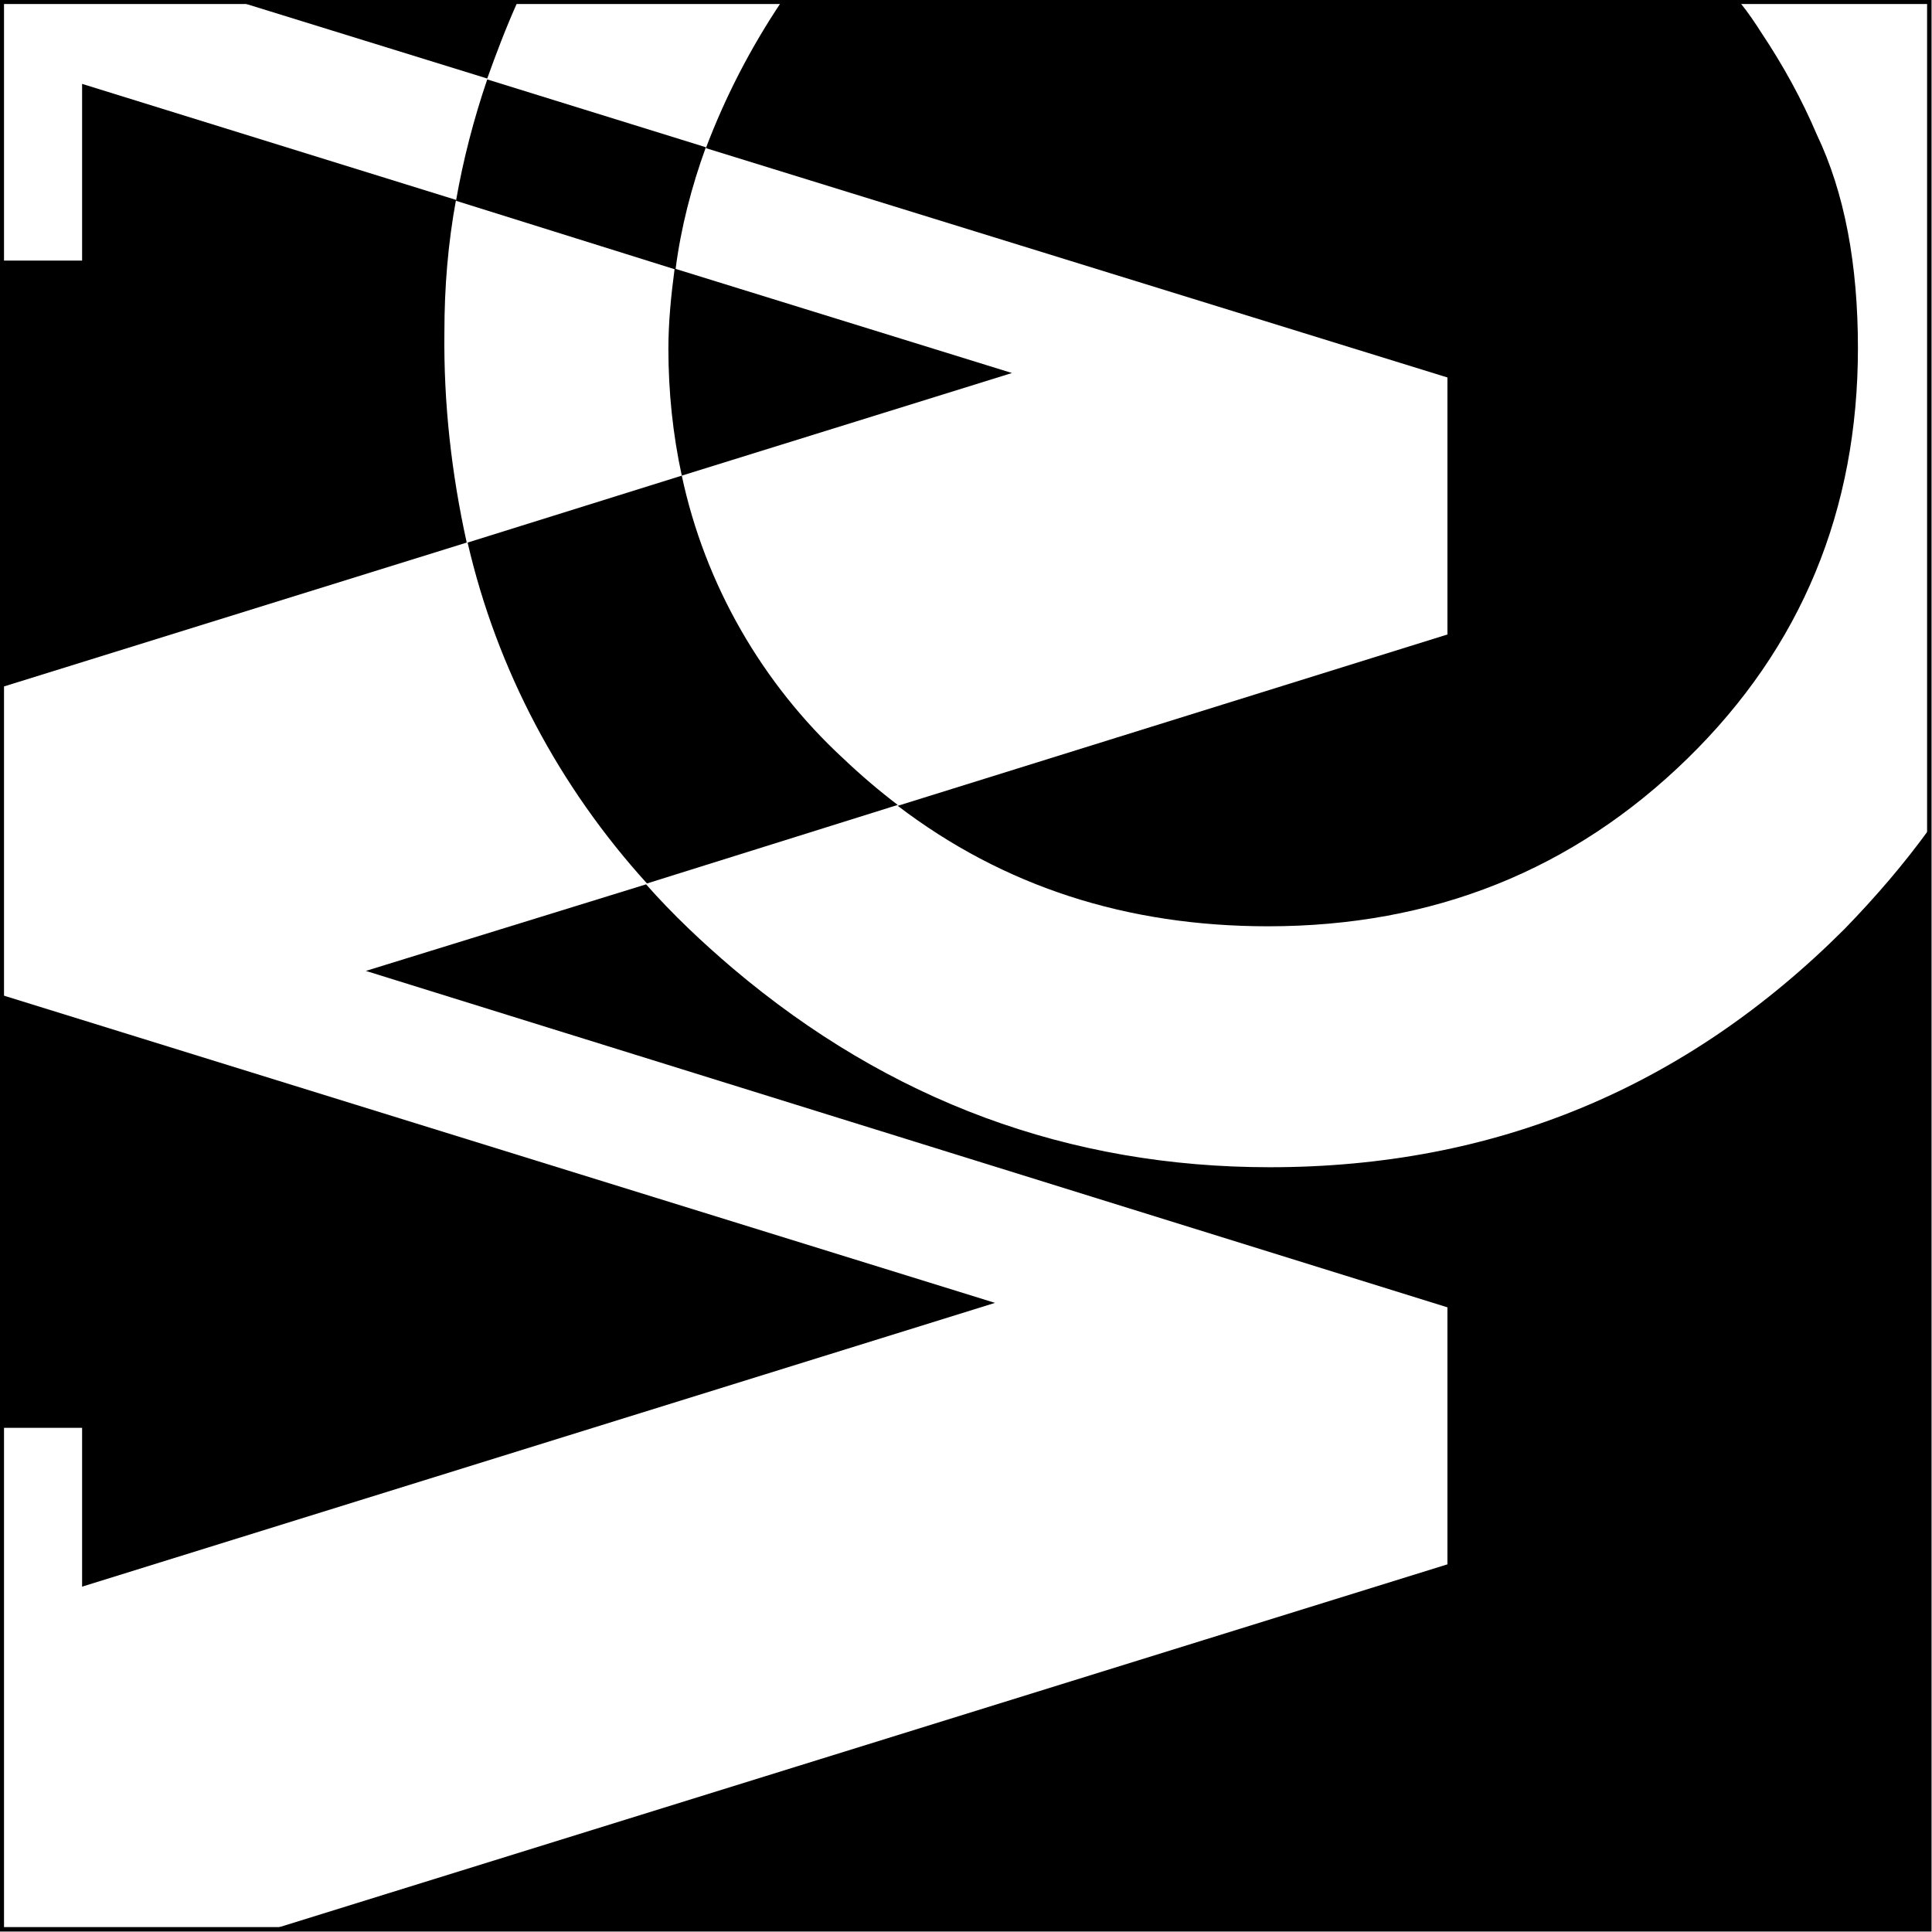
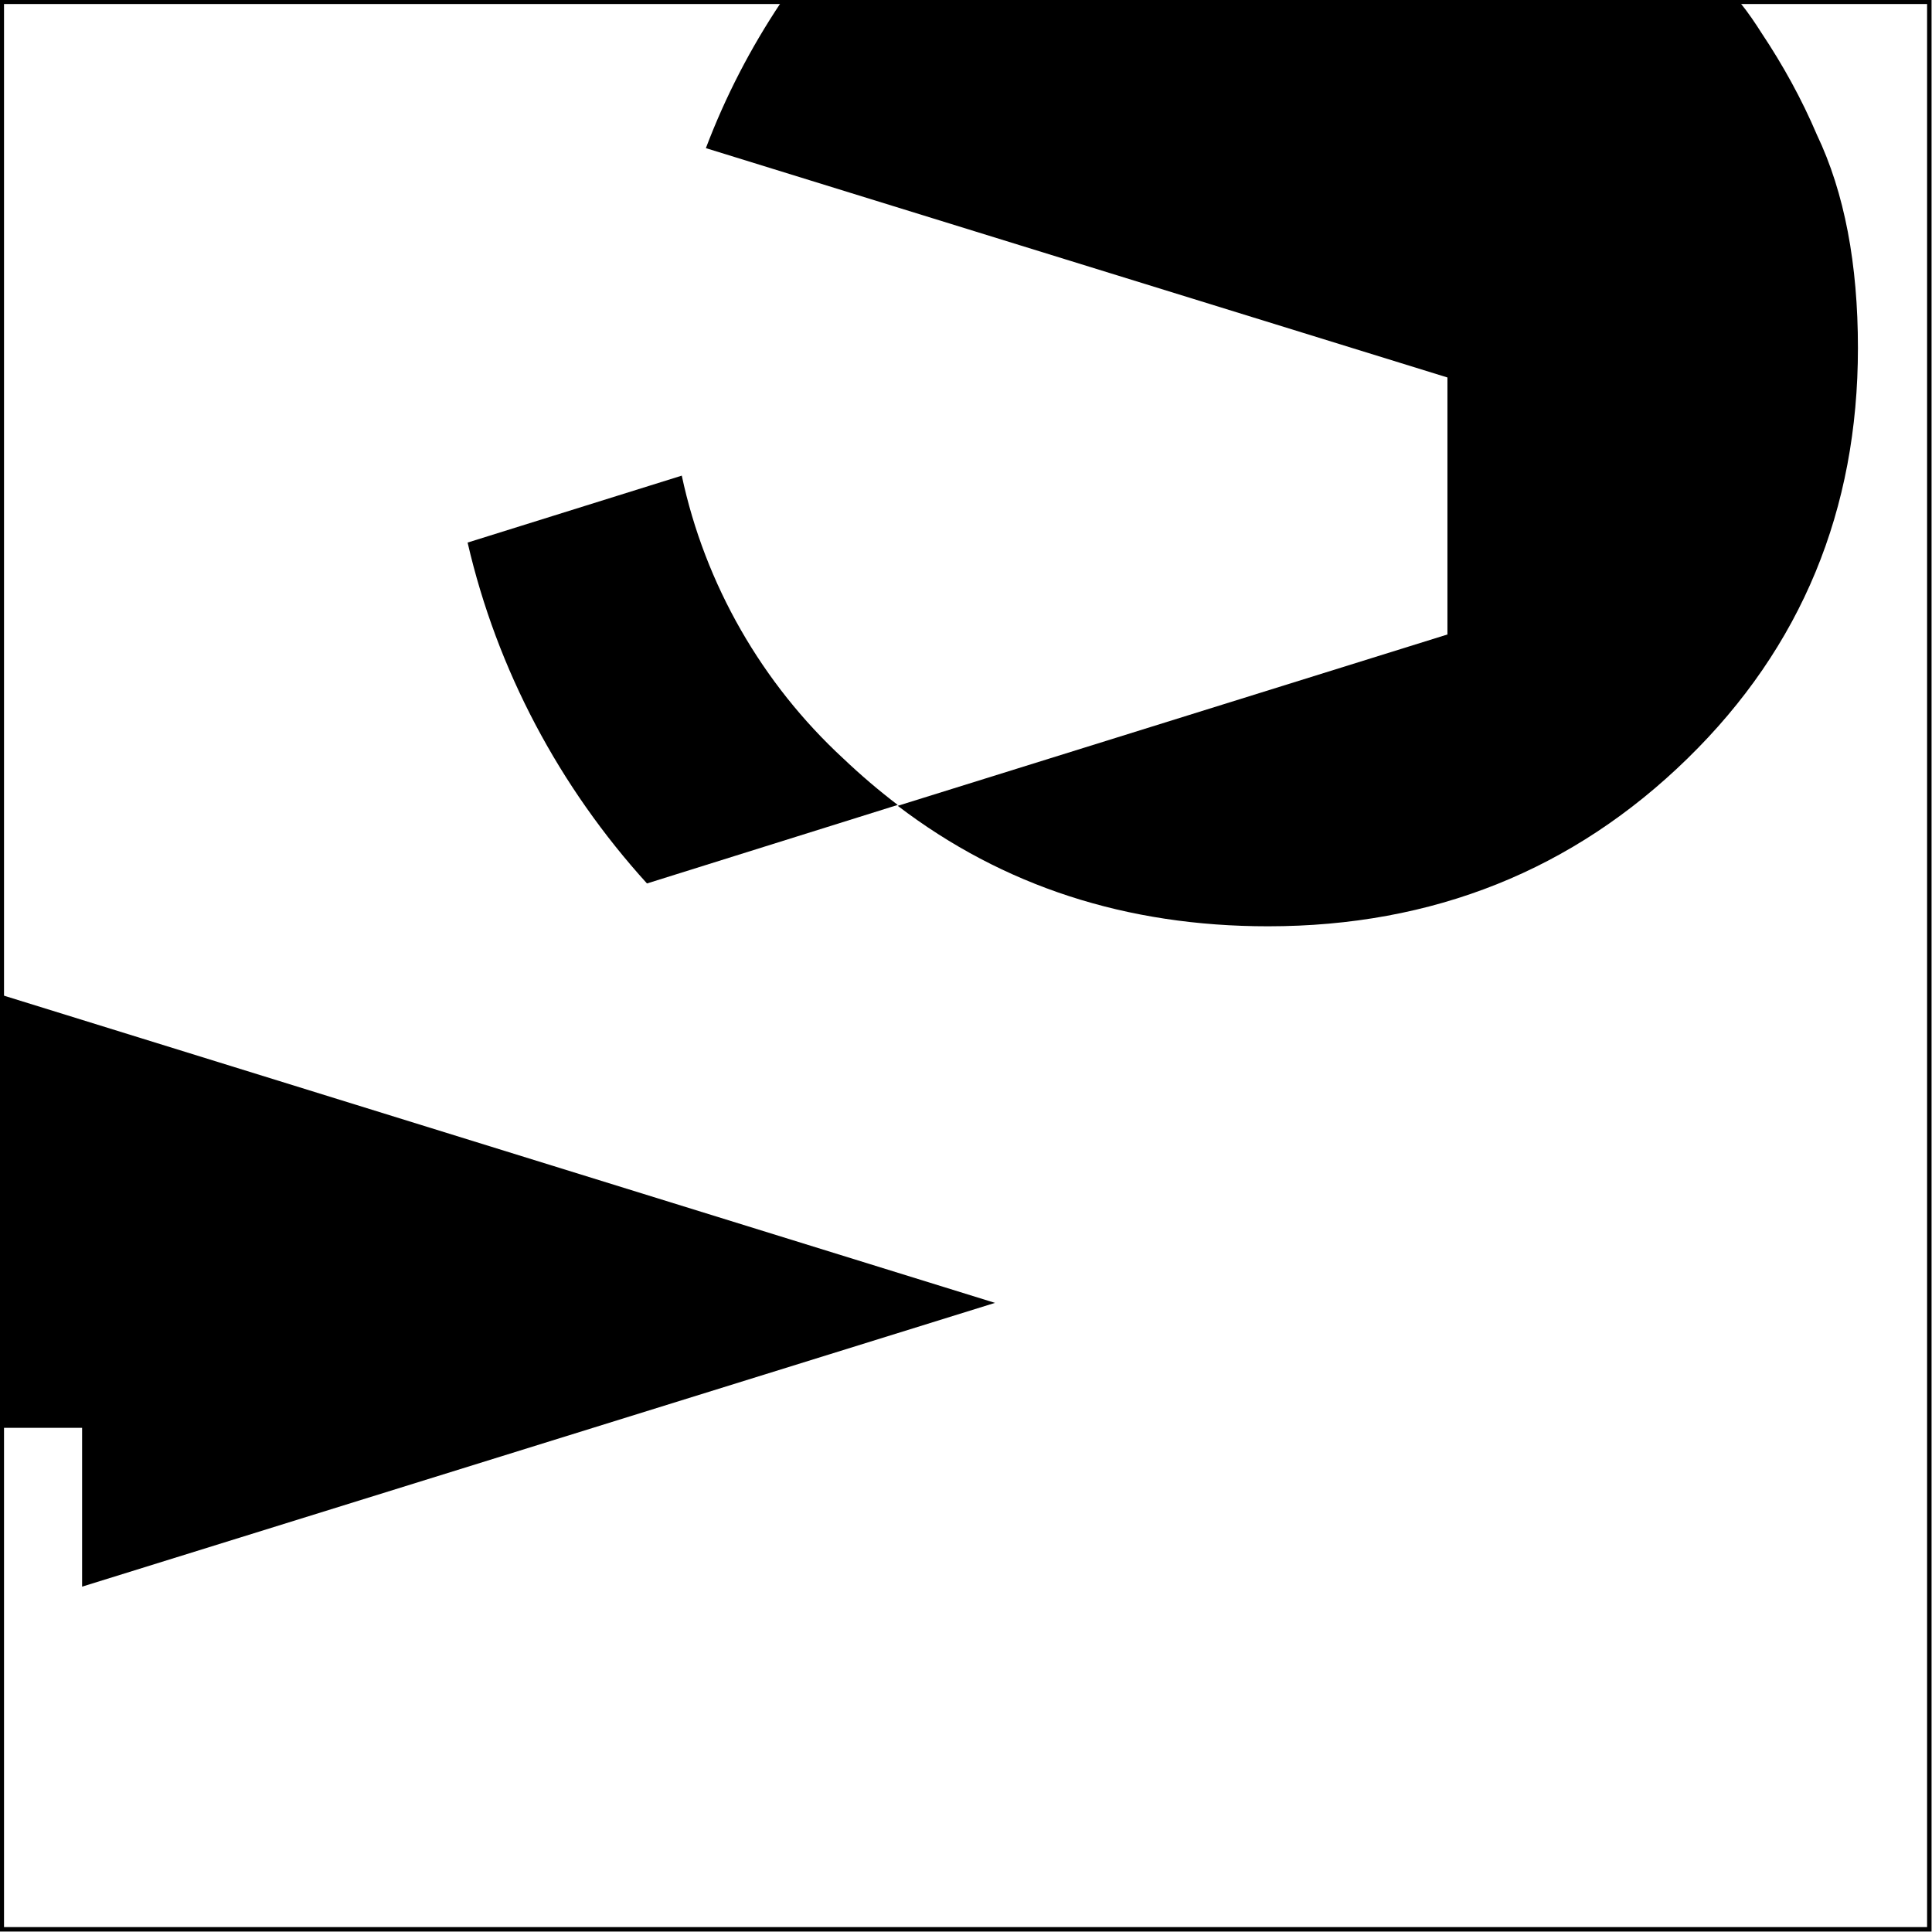
<svg xmlns="http://www.w3.org/2000/svg" version="1.1" id="Layer_1" x="0px" y="0px" viewBox="0 0 216.5 216.5" style="enable-background:new 0 0 216.5 216.5;" xml:space="preserve">
  <style type="text/css"> .st0{fill:none;stroke:#000000;stroke-width:0.5;stroke-miterlimit:10;} </style>
  <title>wca</title>
  <g id="Layer_2_1_">
-     <path d="M49.8,37.2c0-5,0.4-9.9,1.3-14.8L9.2,9.4v19.8h-9V77l52.1-16.2C50.6,53.1,49.7,45.2,49.8,37.2z" />
-     <path d="M58,0.2H26.8l27.8,8.6C55.6,6,56.7,3.1,58,0.2z" />
    <path d="M162.2,42.3v28.8l-61.6,19.2c11.8,9,25.6,13.5,41.5,13.5c18.5,0,34.2-6.3,47-18.8c12.8-12.5,19.1-27.9,19.1-46 c0-9.4-1.5-17.4-4.6-23.9c-1.7-4-3.8-7.8-6.2-11.4c-0.7-1.1-1.5-2.3-2.4-3.4H87.5c-3.4,5.1-6.2,10.5-8.4,16.3L162.2,42.3z" />
    <polygon points="9.2,177.8 111.5,146 0.2,111.5 0.2,160 9.2,160 " />
-     <path d="M216.2,92.9c-2.9,4-6.1,7.7-9.5,11.2c-17.8,17.8-39.2,26.7-64.4,26.7c-22.5,0-42.6-7.4-60.2-22.3c-3.4-2.9-6.7-6-9.7-9.4 L41,108.8l121.2,37.7v28.8l-132,41h186V92.9z" />
-     <path d="M75.6,30.1c-0.4,3-0.7,6-0.7,9c0,4.8,0.5,9.6,1.5,14.2l37-11.5L75.6,30.1z" />
-     <path d="M79.1,16.5L54.6,8.9c-1.5,4.4-2.7,9-3.5,13.6l24.6,7.7C76.3,25.5,77.5,20.9,79.1,16.5z" />
    <path d="M94.5,85c-9.1-8.4-15.5-19.5-18.1-31.7l-24,7.5C55.7,75.1,62.7,88.2,72.5,99l28.1-8.8C98.5,88.6,96.5,86.9,94.5,85z" />
  </g>
  <g id="Layer_1_1_">
    <rect x="0.2" y="0.2" class="st0" width="216" height="216" />
  </g>
</svg>